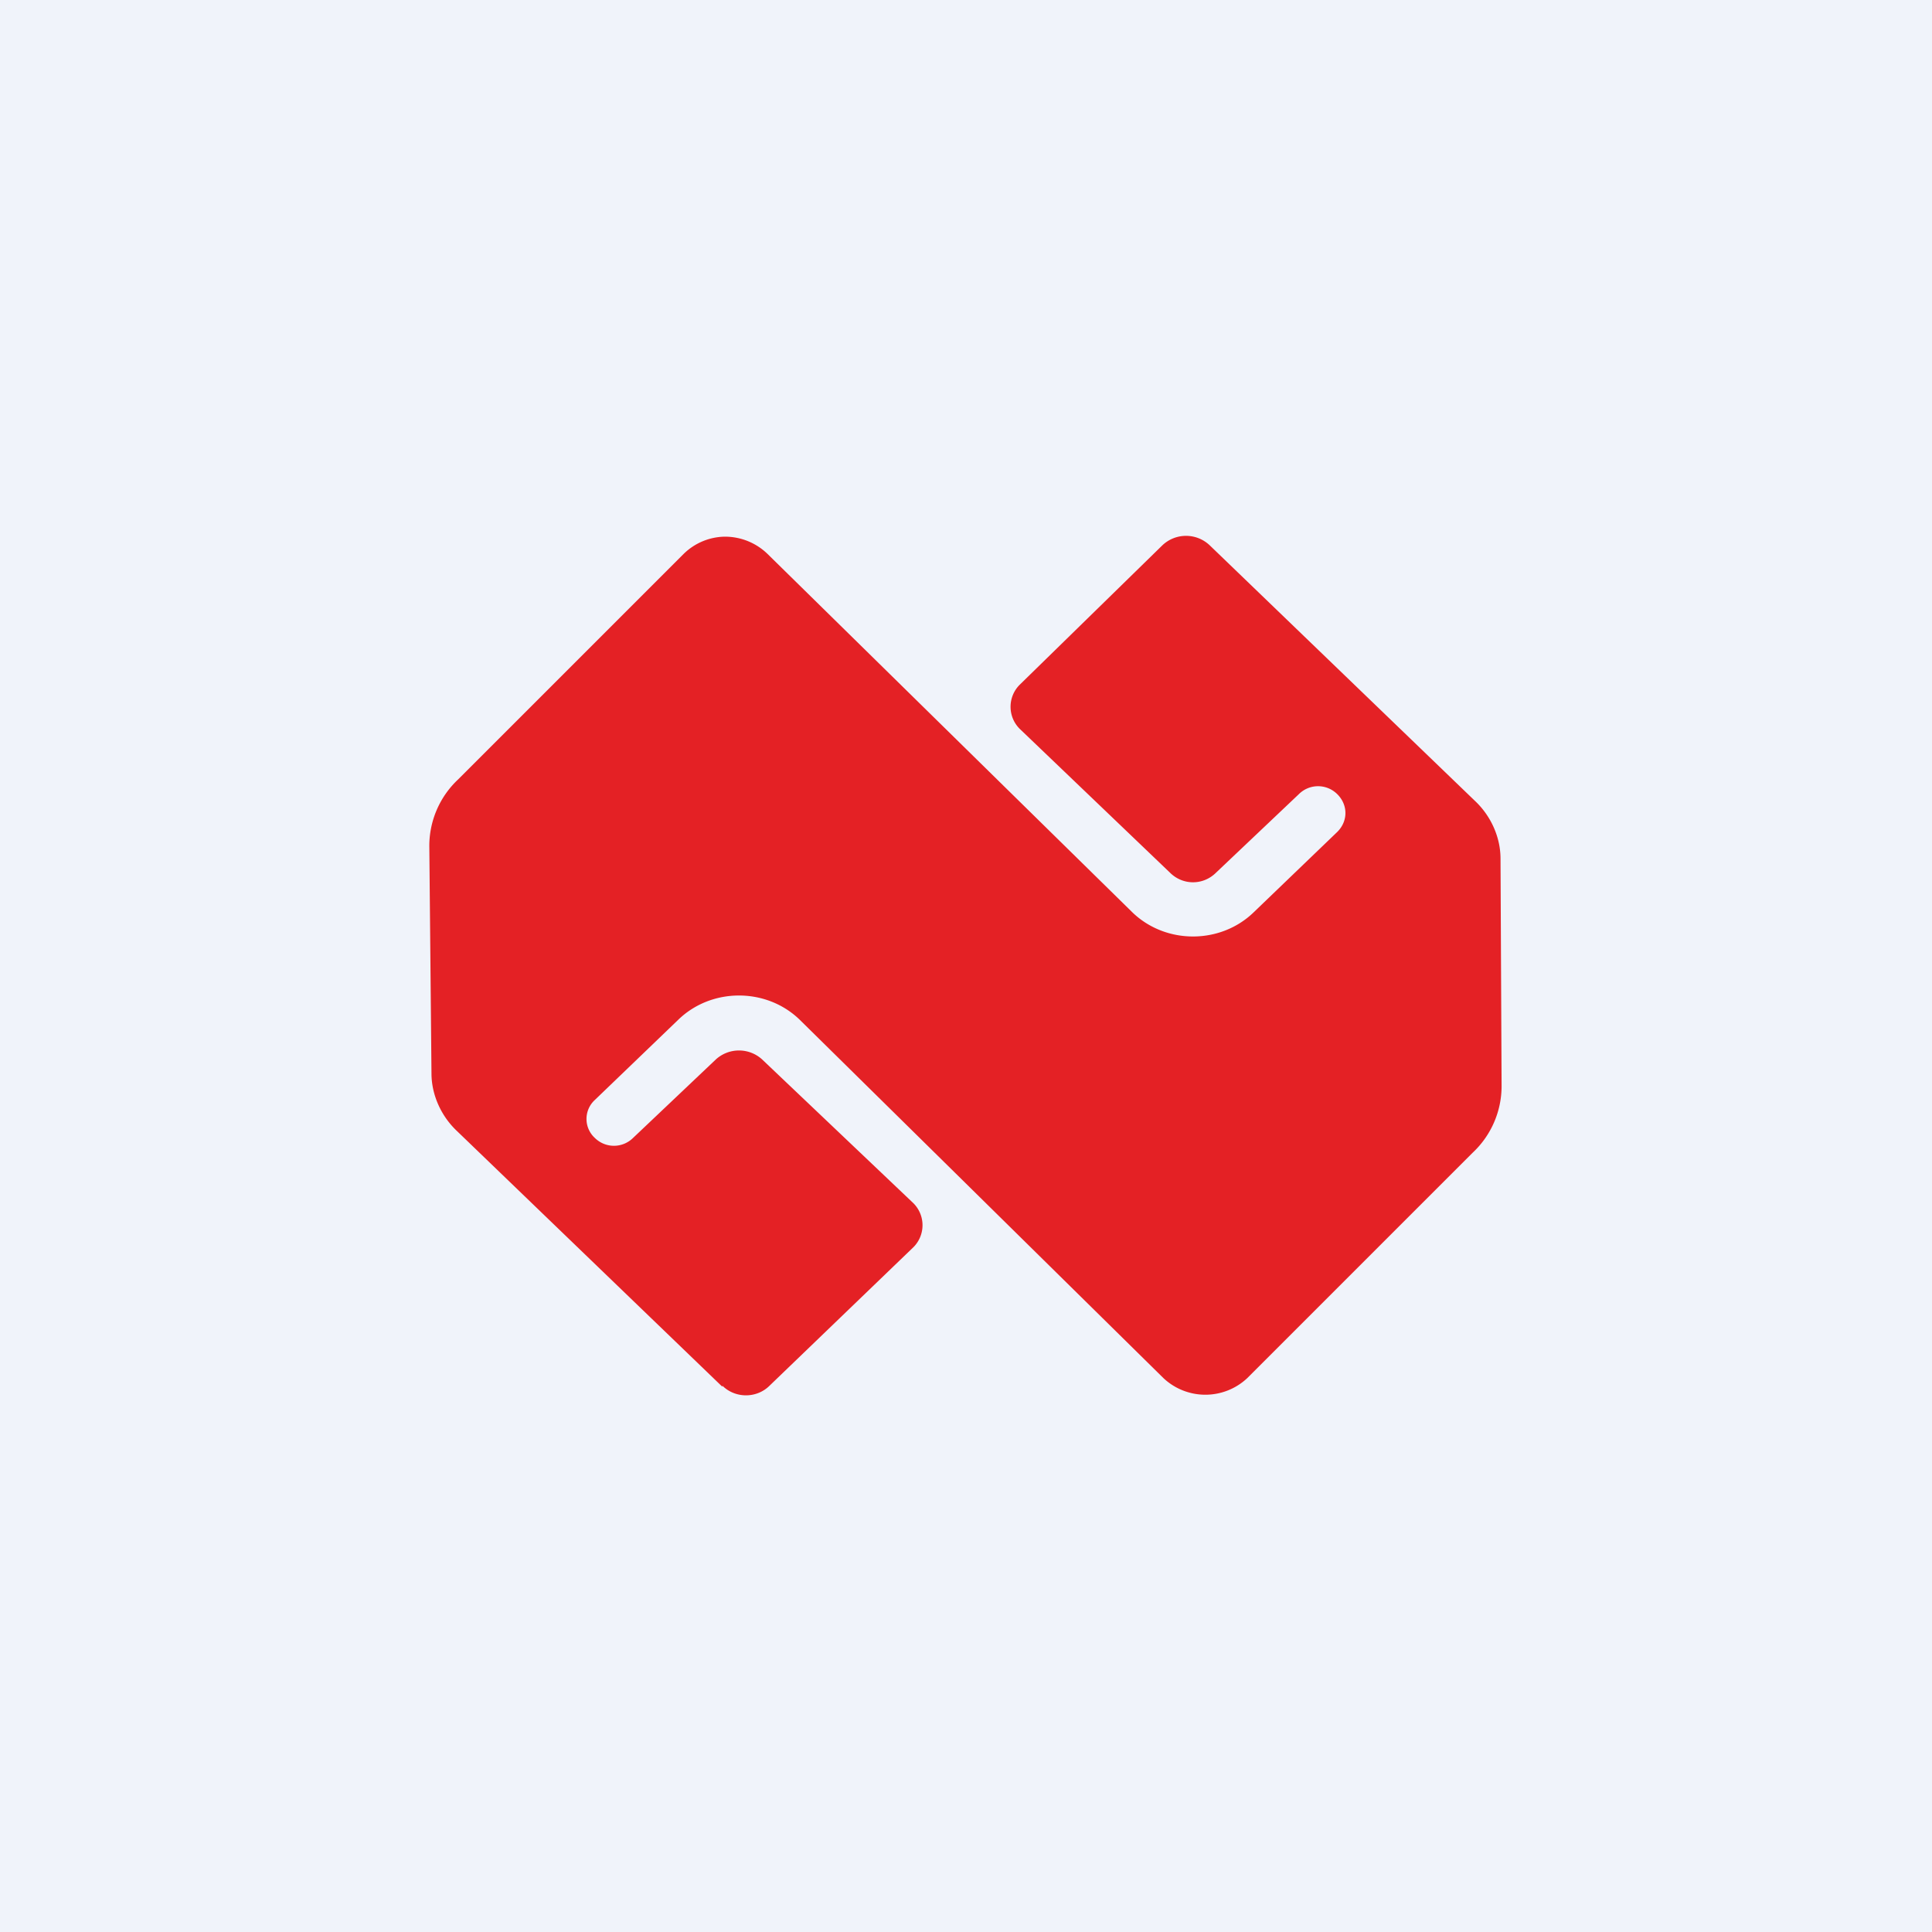
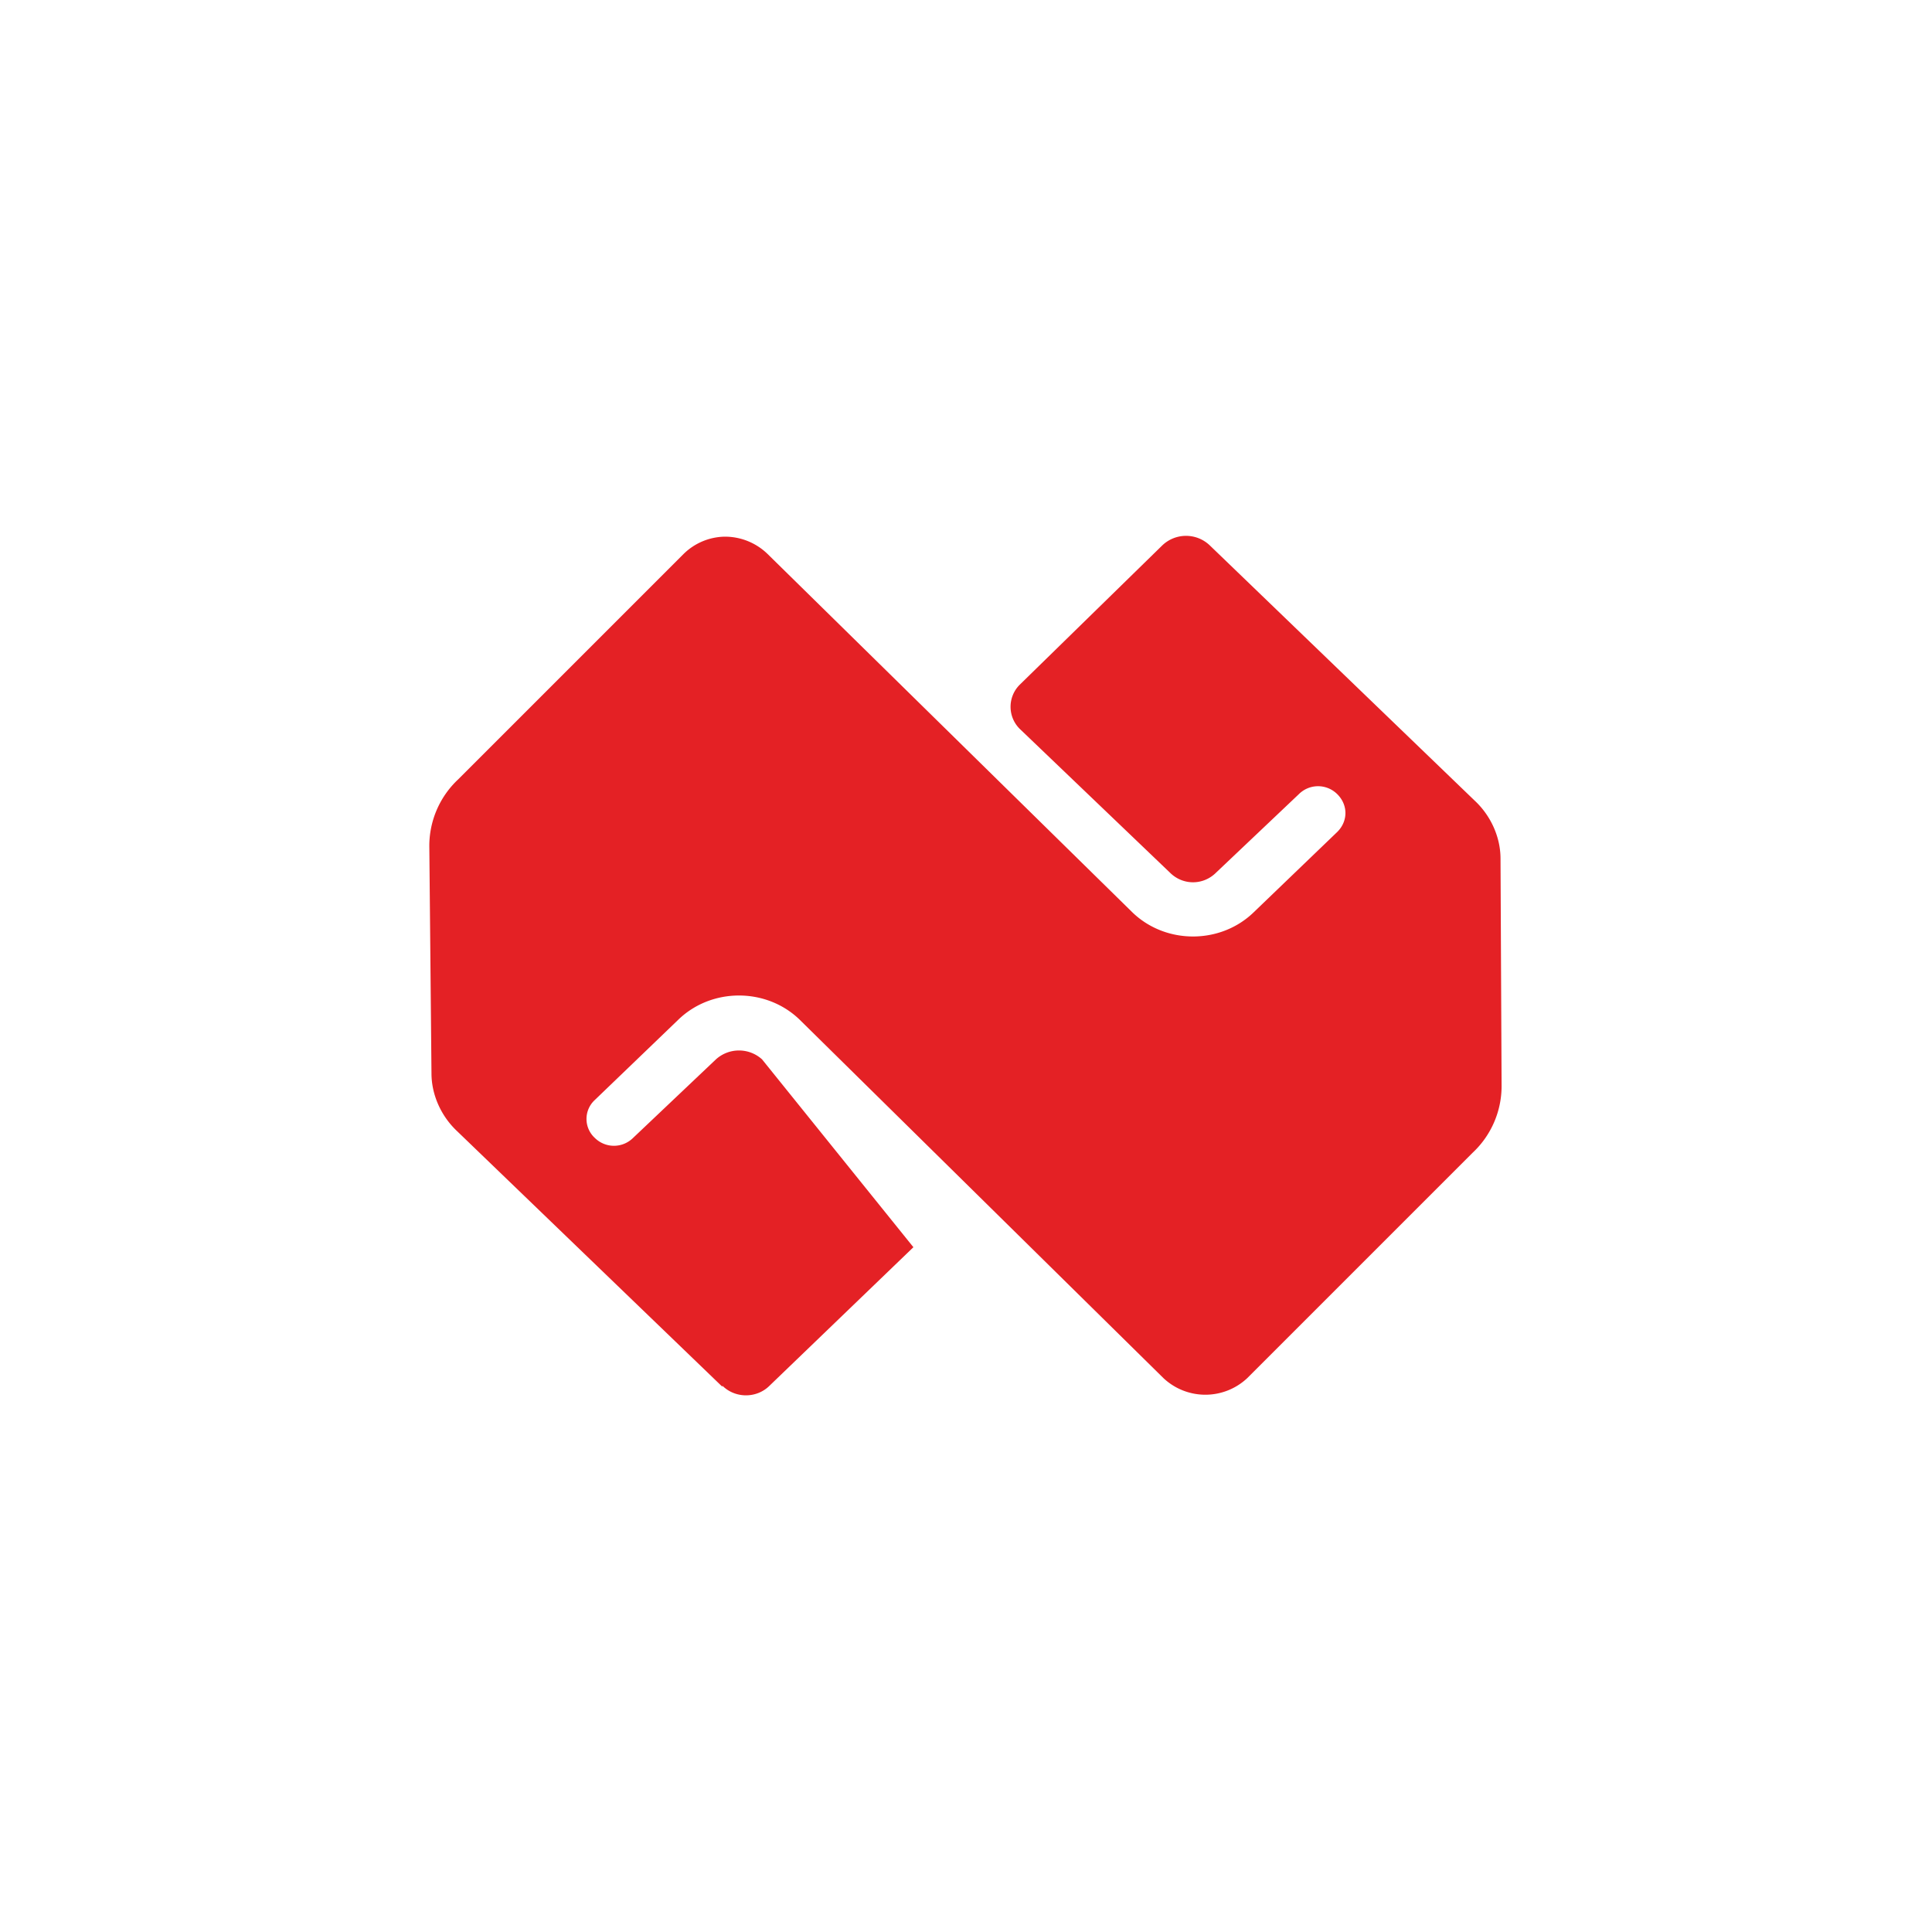
<svg xmlns="http://www.w3.org/2000/svg" width="18" height="18" viewBox="0 0 18 18">
-   <path fill="#F0F3FA" d="M0 0h18v18H0z" />
-   <path d="M6.73 12.91c.12.12.32.12.44 0l1.34-1.29a.29.29 0 0 0 0-.41L7.1 9.87a.32.32 0 0 0-.43 0l-.77.73c-.1.1-.26.1-.36 0a.24.24 0 0 1 0-.35l.78-.75c.31-.3.82-.3 1.13 0l3.39 3.34a.57.57 0 0 0 .78 0l2.1-2.1a.85.85 0 0 0 .27-.62L13.98 8c0-.2-.09-.4-.24-.54l-2.47-2.38a.32.32 0 0 0-.44 0L9.5 6.38a.29.29 0 0 0 0 .41l1.4 1.34c.12.12.31.12.43 0l.77-.73c.1-.1.26-.1.36 0 .1.1.1.25 0 .35l-.78.75c-.31.3-.82.3-1.13 0L7.15 5.16a.57.57 0 0 0-.4-.16.56.56 0 0 0-.38.16l-2.1 2.1A.85.85 0 0 0 4 7.9l.02 2.1c0 .2.09.4.24.54l2.47 2.38Z" fill="#E42125" />
+   <path d="M6.73 12.91c.12.12.32.12.44 0l1.34-1.29L7.1 9.87a.32.32 0 0 0-.43 0l-.77.73c-.1.1-.26.1-.36 0a.24.24 0 0 1 0-.35l.78-.75c.31-.3.82-.3 1.13 0l3.39 3.34a.57.57 0 0 0 .78 0l2.1-2.1a.85.85 0 0 0 .27-.62L13.98 8c0-.2-.09-.4-.24-.54l-2.47-2.38a.32.32 0 0 0-.44 0L9.5 6.38a.29.29 0 0 0 0 .41l1.4 1.34c.12.12.31.12.43 0l.77-.73c.1-.1.26-.1.36 0 .1.1.1.25 0 .35l-.78.75c-.31.3-.82.3-1.13 0L7.15 5.16a.57.57 0 0 0-.4-.16.56.56 0 0 0-.38.16l-2.1 2.1A.85.85 0 0 0 4 7.9l.02 2.1c0 .2.09.4.24.54l2.47 2.38Z" fill="#E42125" />
</svg>